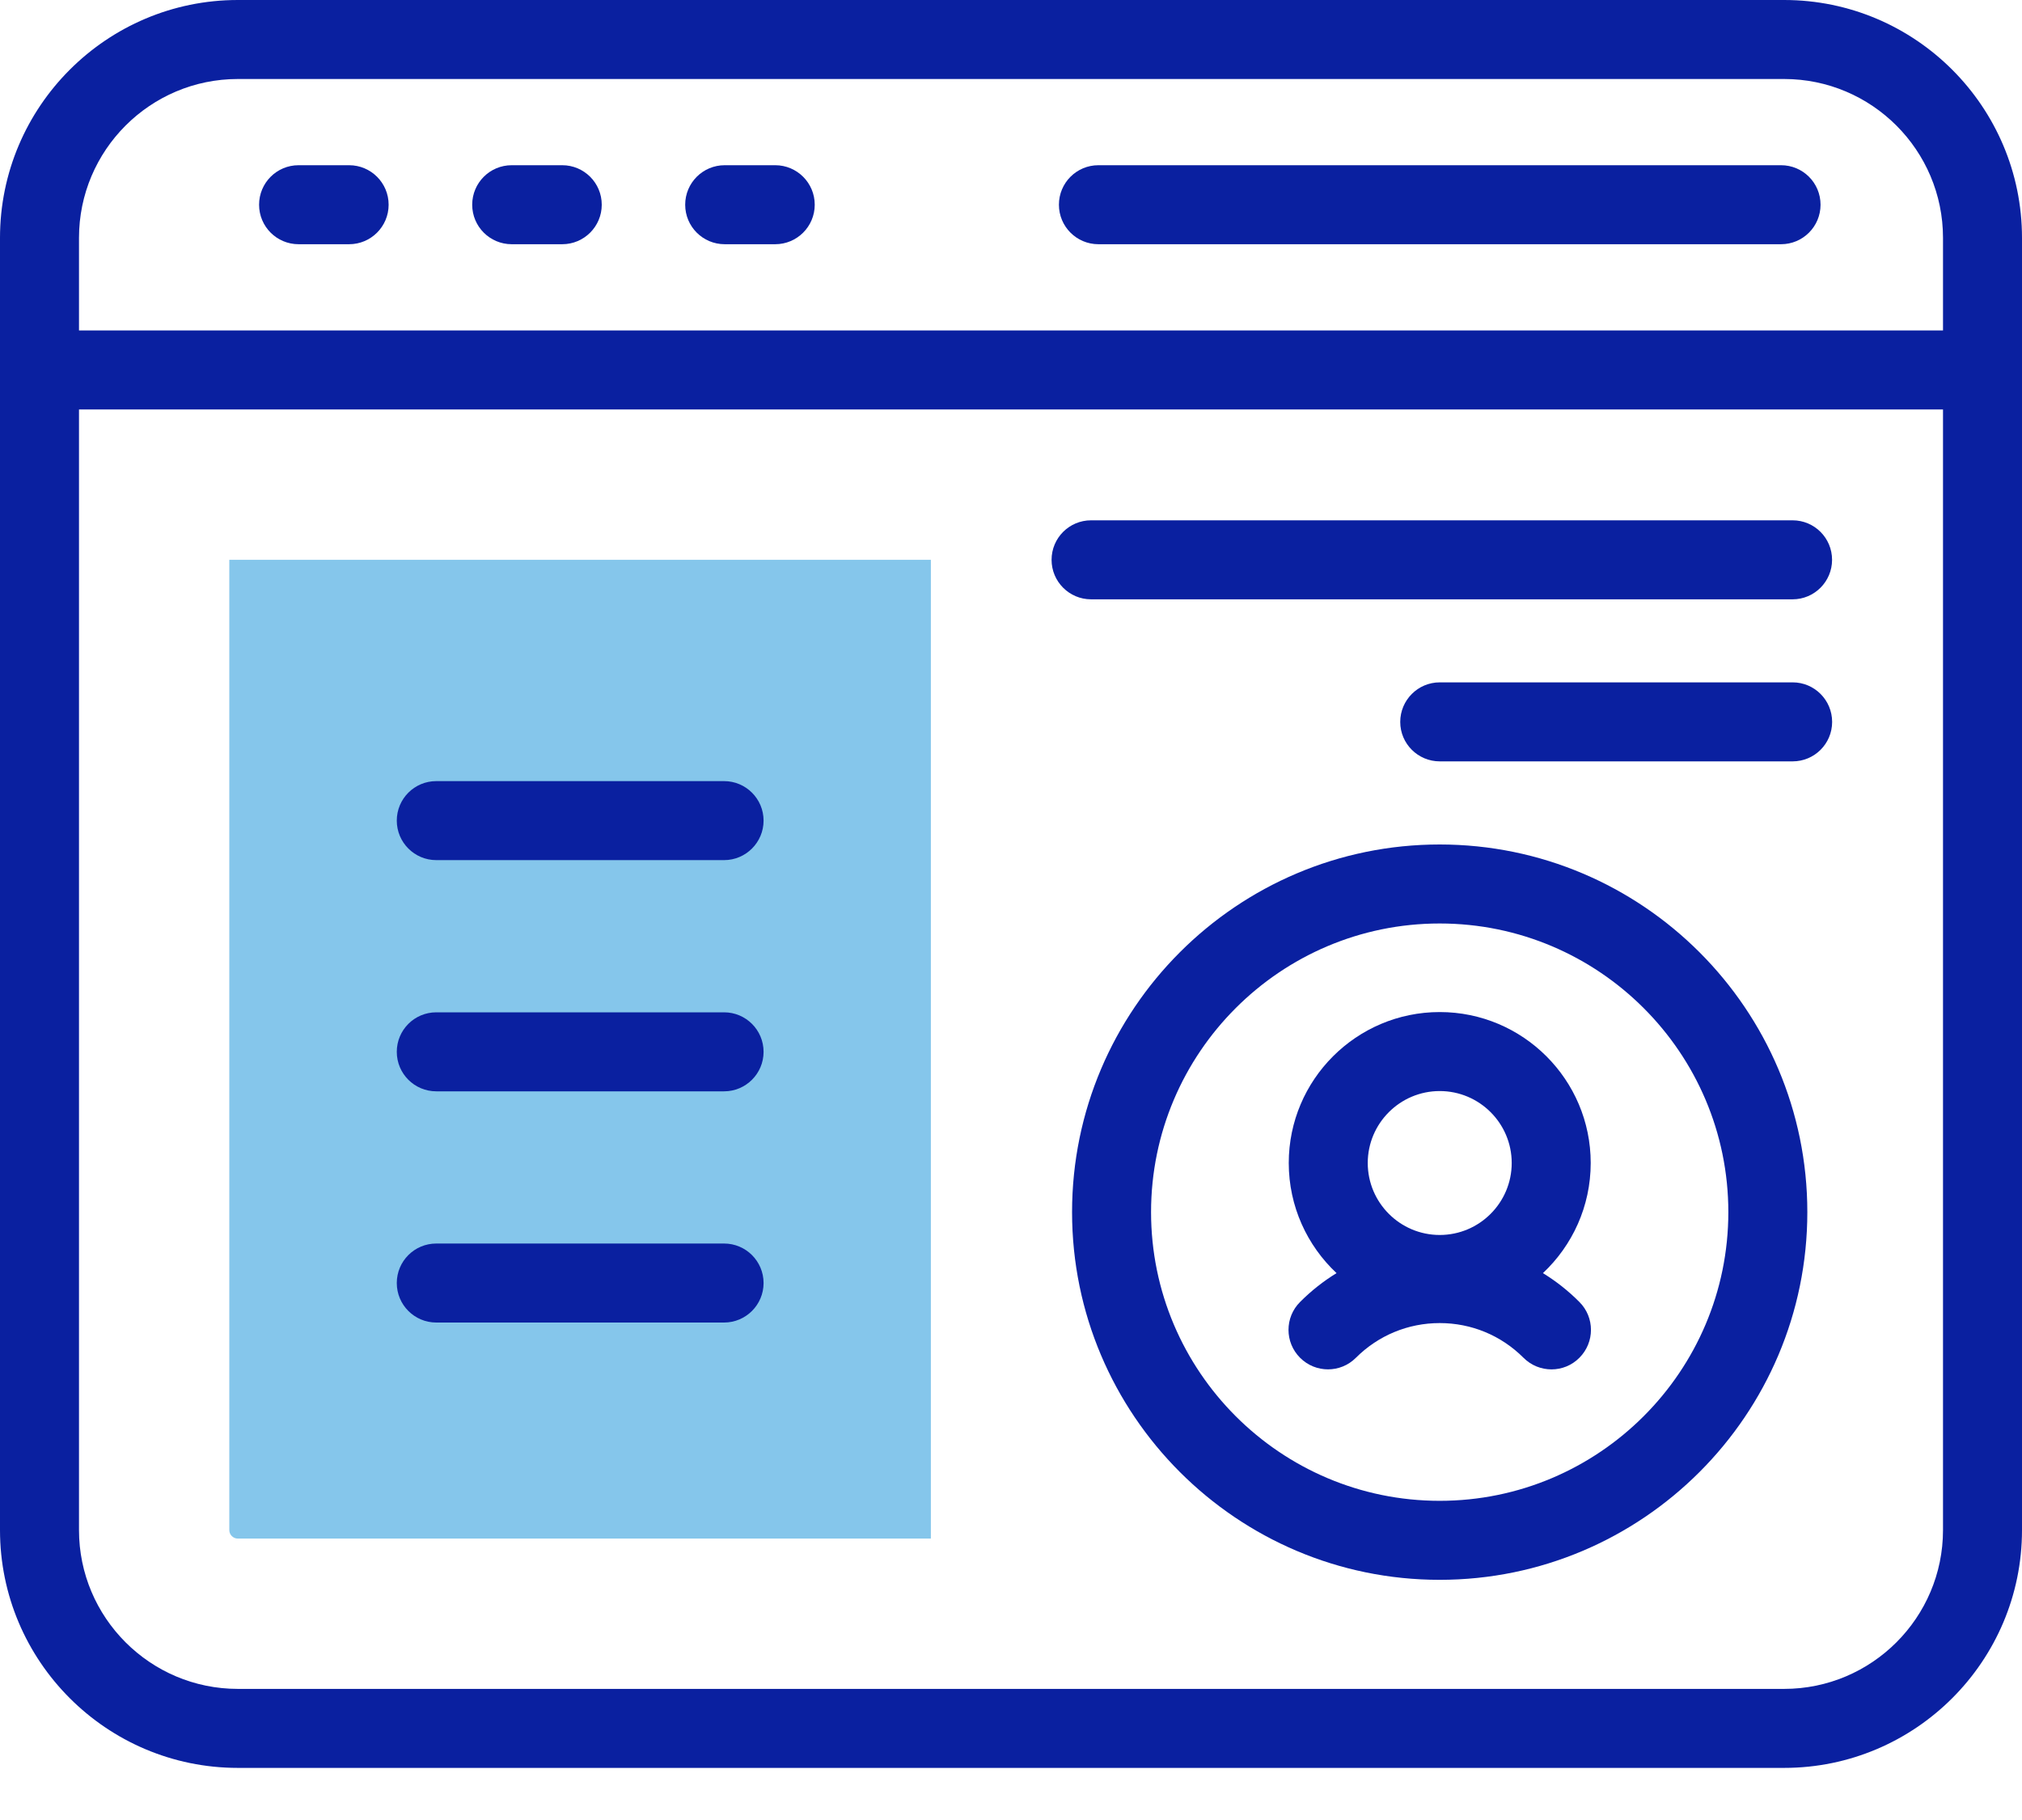
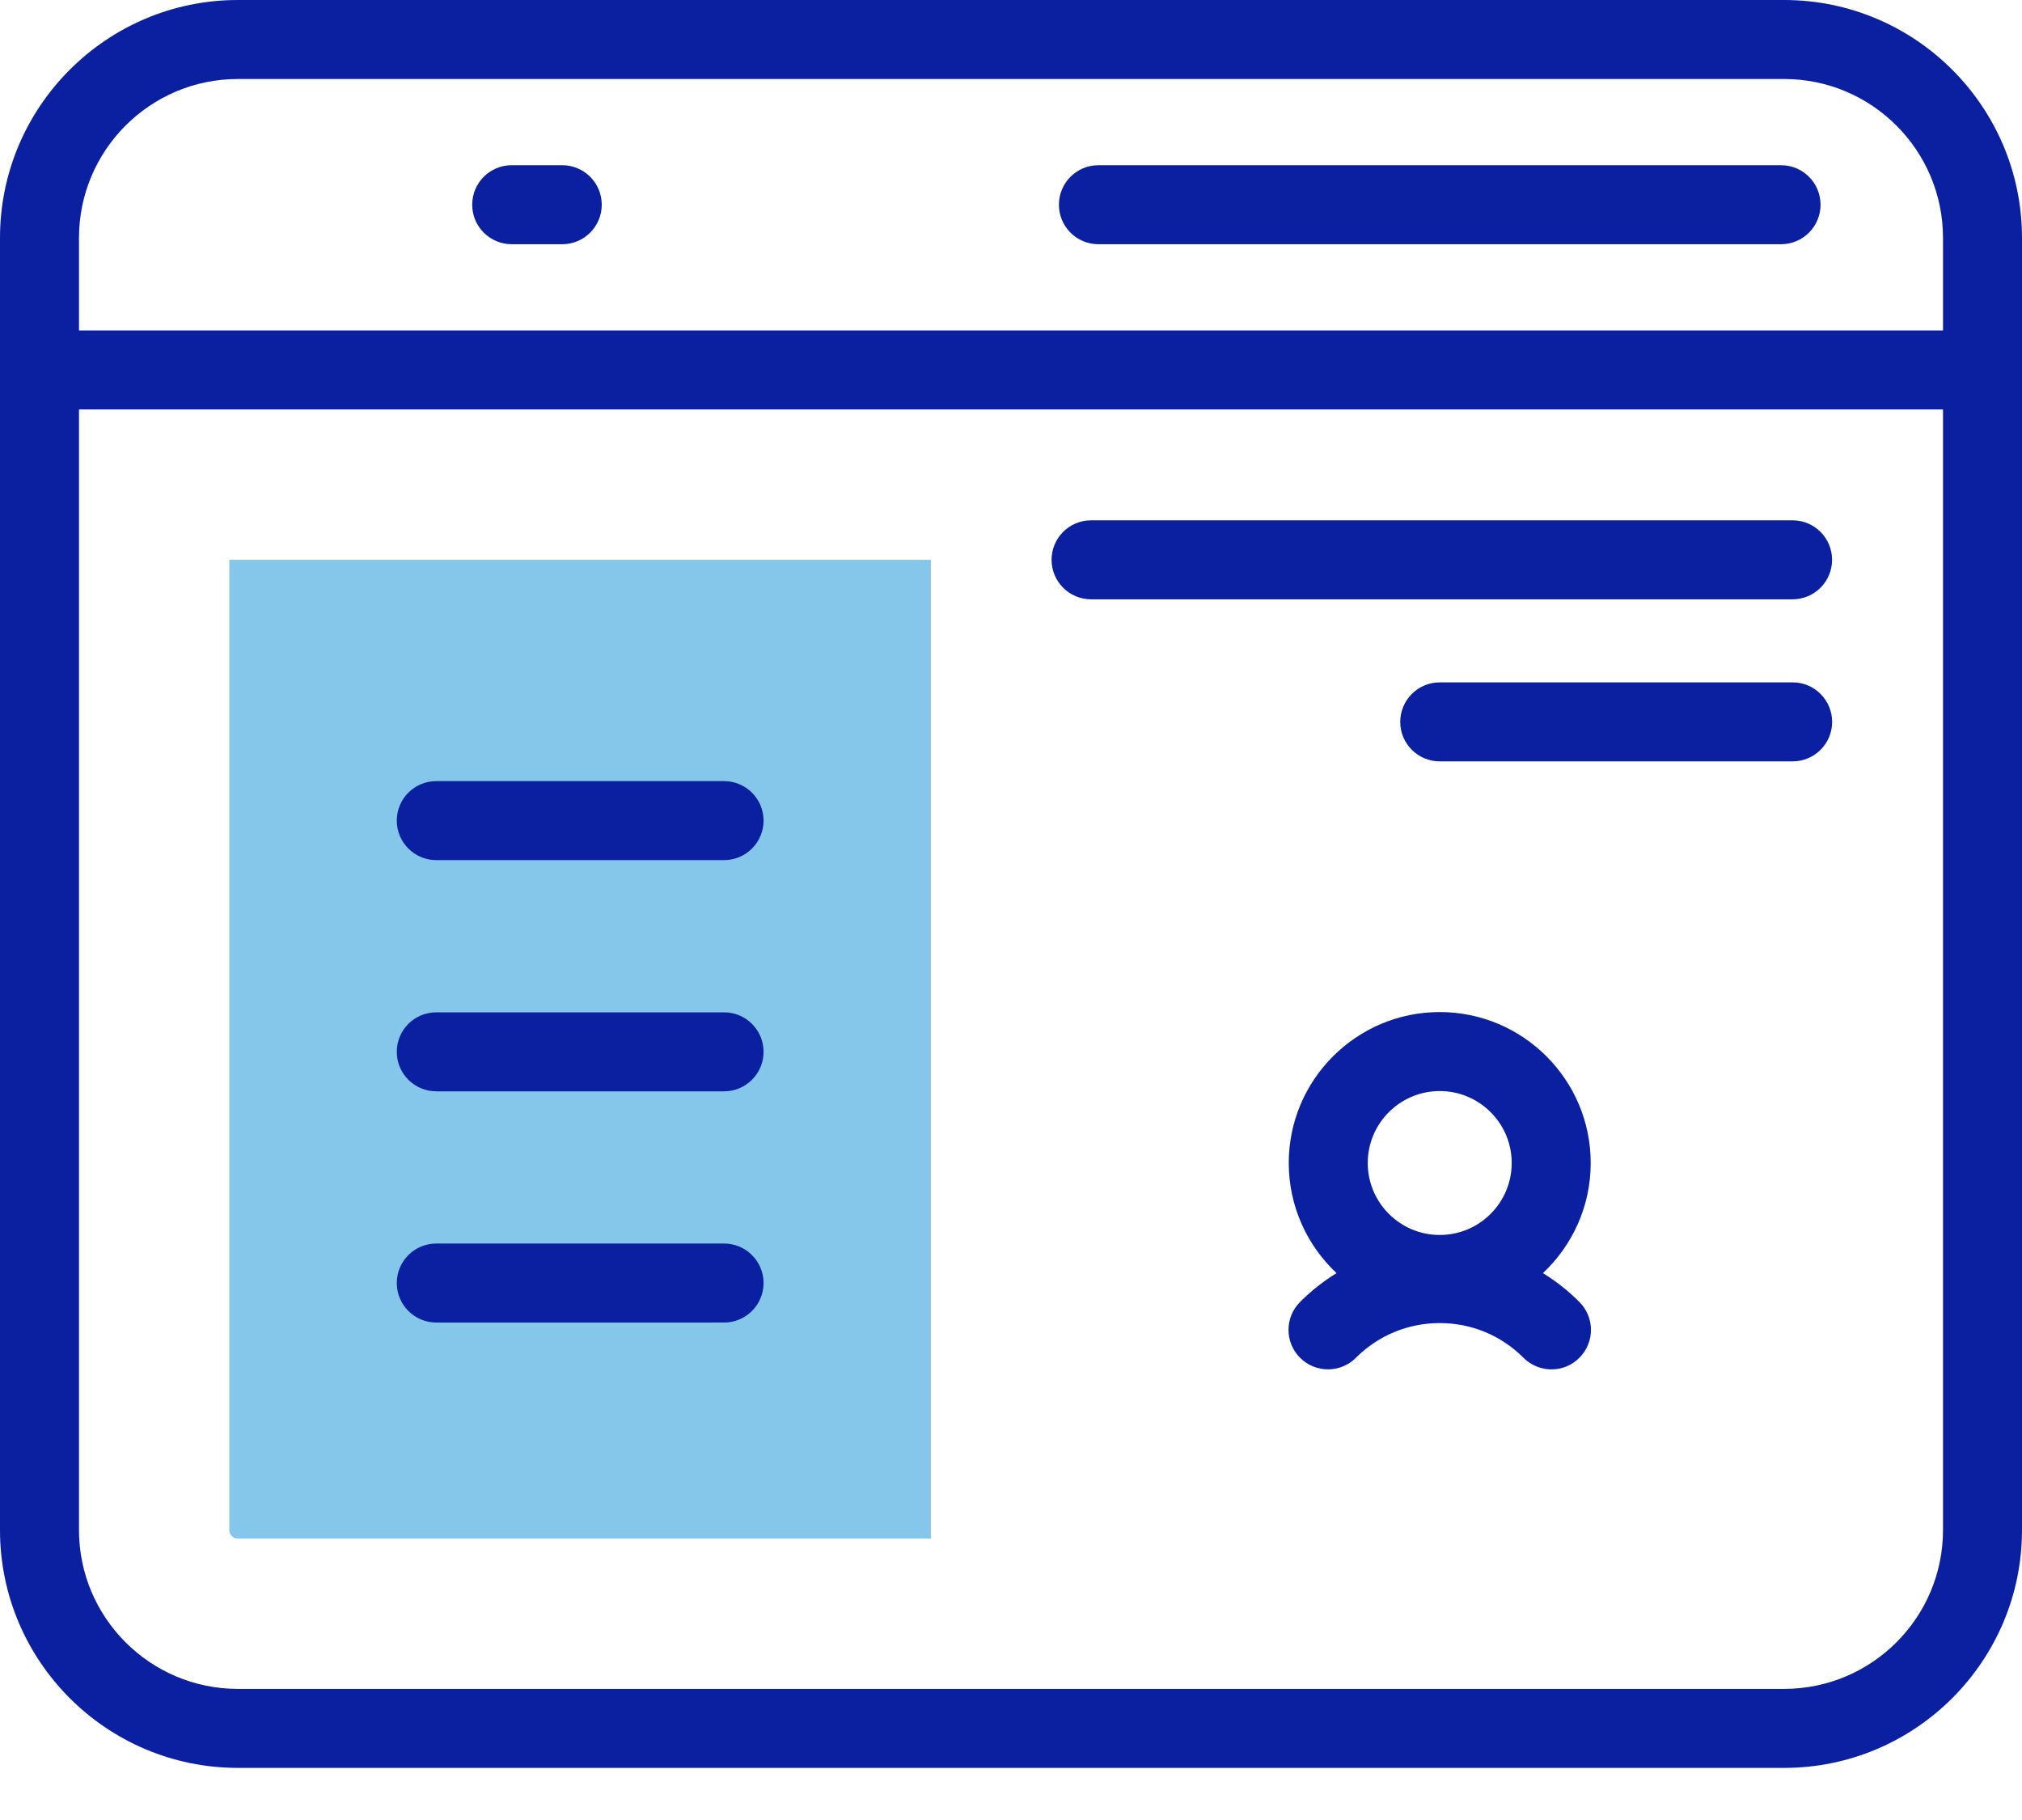
<svg xmlns="http://www.w3.org/2000/svg" width="30" height="27" viewBox="0 0 30 27" fill="none">
  <path d="M13.811 8.305H3.402V22.699C3.402 22.768 3.459 22.825 3.528 22.825H13.811V8.305Z" fill="#85C6EB" />
  <path d="M26.471 0H3.529C1.583 0 0 1.583 0 3.529V22.699C0 24.644 1.583 26.227 3.529 26.227H26.471C28.417 26.227 30 24.644 30 22.699V3.529C30 1.583 28.417 0 26.471 0ZM1.172 3.529C1.172 2.229 2.229 1.172 3.529 1.172H26.471C27.771 1.172 28.828 2.229 28.828 3.529V4.902H1.172V3.529ZM28.828 22.699C28.828 23.998 27.771 25.055 26.471 25.055H3.529C2.229 25.055 1.172 23.998 1.172 22.699V6.074H28.828V22.699Z" fill="#0A20A0" />
-   <path d="M5.18 2.451H4.43C4.106 2.451 3.844 2.713 3.844 3.037C3.844 3.361 4.106 3.623 4.43 3.623H5.18C5.503 3.623 5.766 3.361 5.766 3.037C5.766 2.713 5.503 2.451 5.18 2.451Z" fill="#0A20A0" />
  <path d="M8.342 2.451H7.592C7.268 2.451 7.006 2.713 7.006 3.037C7.006 3.361 7.268 3.623 7.592 3.623H8.342C8.665 3.623 8.928 3.361 8.928 3.037C8.928 2.713 8.665 2.451 8.342 2.451Z" fill="#0A20A0" />
-   <path d="M11.502 2.451H10.752C10.428 2.451 10.166 2.713 10.166 3.037C10.166 3.361 10.428 3.623 10.752 3.623H11.502C11.825 3.623 12.088 3.361 12.088 3.037C12.088 2.713 11.825 2.451 11.502 2.451Z" fill="#0A20A0" />
  <path d="M26.425 2.451H16.297C15.973 2.451 15.711 2.713 15.711 3.037C15.711 3.361 15.973 3.623 16.297 3.623H26.425C26.749 3.623 27.011 3.361 27.011 3.037C27.011 2.713 26.749 2.451 26.425 2.451Z" fill="#0A20A0" />
  <path d="M16.188 8.891H26.596C26.92 8.891 27.182 8.628 27.182 8.305C27.182 7.981 26.92 7.719 26.596 7.719H16.188C15.864 7.719 15.602 7.981 15.602 8.305C15.602 8.628 15.864 8.891 16.188 8.891Z" fill="#0A20A0" />
  <path d="M26.597 10.123H21.361C21.038 10.123 20.775 10.386 20.775 10.71C20.775 11.033 21.038 11.295 21.361 11.295H26.597C26.921 11.295 27.183 11.033 27.183 10.71C27.183 10.386 26.921 10.123 26.597 10.123Z" fill="#0A20A0" />
  <path d="M6.473 12.76H10.743C11.066 12.76 11.329 12.497 11.329 12.174C11.329 11.85 11.066 11.588 10.743 11.588H6.473C6.149 11.588 5.887 11.85 5.887 12.174C5.887 12.497 6.149 12.76 6.473 12.76Z" fill="#0A20A0" />
  <path d="M6.473 16.19H10.743C11.066 16.19 11.329 15.928 11.329 15.604C11.329 15.28 11.066 15.018 10.743 15.018H6.473C6.149 15.018 5.887 15.28 5.887 15.604C5.887 15.928 6.149 16.19 6.473 16.19Z" fill="#0A20A0" />
  <path d="M6.473 19.62H10.743C11.066 19.62 11.329 19.357 11.329 19.034C11.329 18.71 11.066 18.448 10.743 18.448H6.473C6.149 18.448 5.887 18.71 5.887 19.034C5.887 19.357 6.149 19.62 6.473 19.62Z" fill="#0A20A0" />
  <path d="M22.892 18.887C23.328 18.478 23.601 17.897 23.601 17.253C23.601 16.018 22.596 15.014 21.361 15.014C20.126 15.014 19.121 16.018 19.121 17.253C19.121 17.897 19.394 18.478 19.83 18.887C19.636 19.006 19.454 19.149 19.289 19.315C19.06 19.543 19.06 19.914 19.289 20.143C19.518 20.372 19.889 20.372 20.117 20.143C20.45 19.811 20.891 19.628 21.361 19.628C21.831 19.628 22.272 19.811 22.604 20.143C22.719 20.258 22.869 20.315 23.019 20.315C23.169 20.315 23.319 20.258 23.433 20.143C23.662 19.914 23.662 19.543 23.433 19.315C23.268 19.149 23.086 19.006 22.892 18.887ZM21.361 16.186C21.95 16.186 22.429 16.665 22.429 17.253C22.429 17.842 21.95 18.321 21.361 18.321C20.772 18.321 20.293 17.842 20.293 17.253C20.293 16.665 20.772 16.186 21.361 16.186Z" fill="#0A20A0" />
-   <path d="M21.36 12.528C18.353 12.528 15.906 14.975 15.906 17.982C15.906 20.99 18.353 23.437 21.36 23.437C24.368 23.437 26.815 20.99 26.815 17.982C26.815 14.975 24.368 12.528 21.36 12.528ZM21.36 22.265C18.999 22.265 17.078 20.344 17.078 17.982C17.078 15.621 18.999 13.7 21.36 13.7C23.722 13.7 25.643 15.621 25.643 17.982C25.643 20.344 23.722 22.265 21.36 22.265Z" fill="#0A20A0" />
</svg>